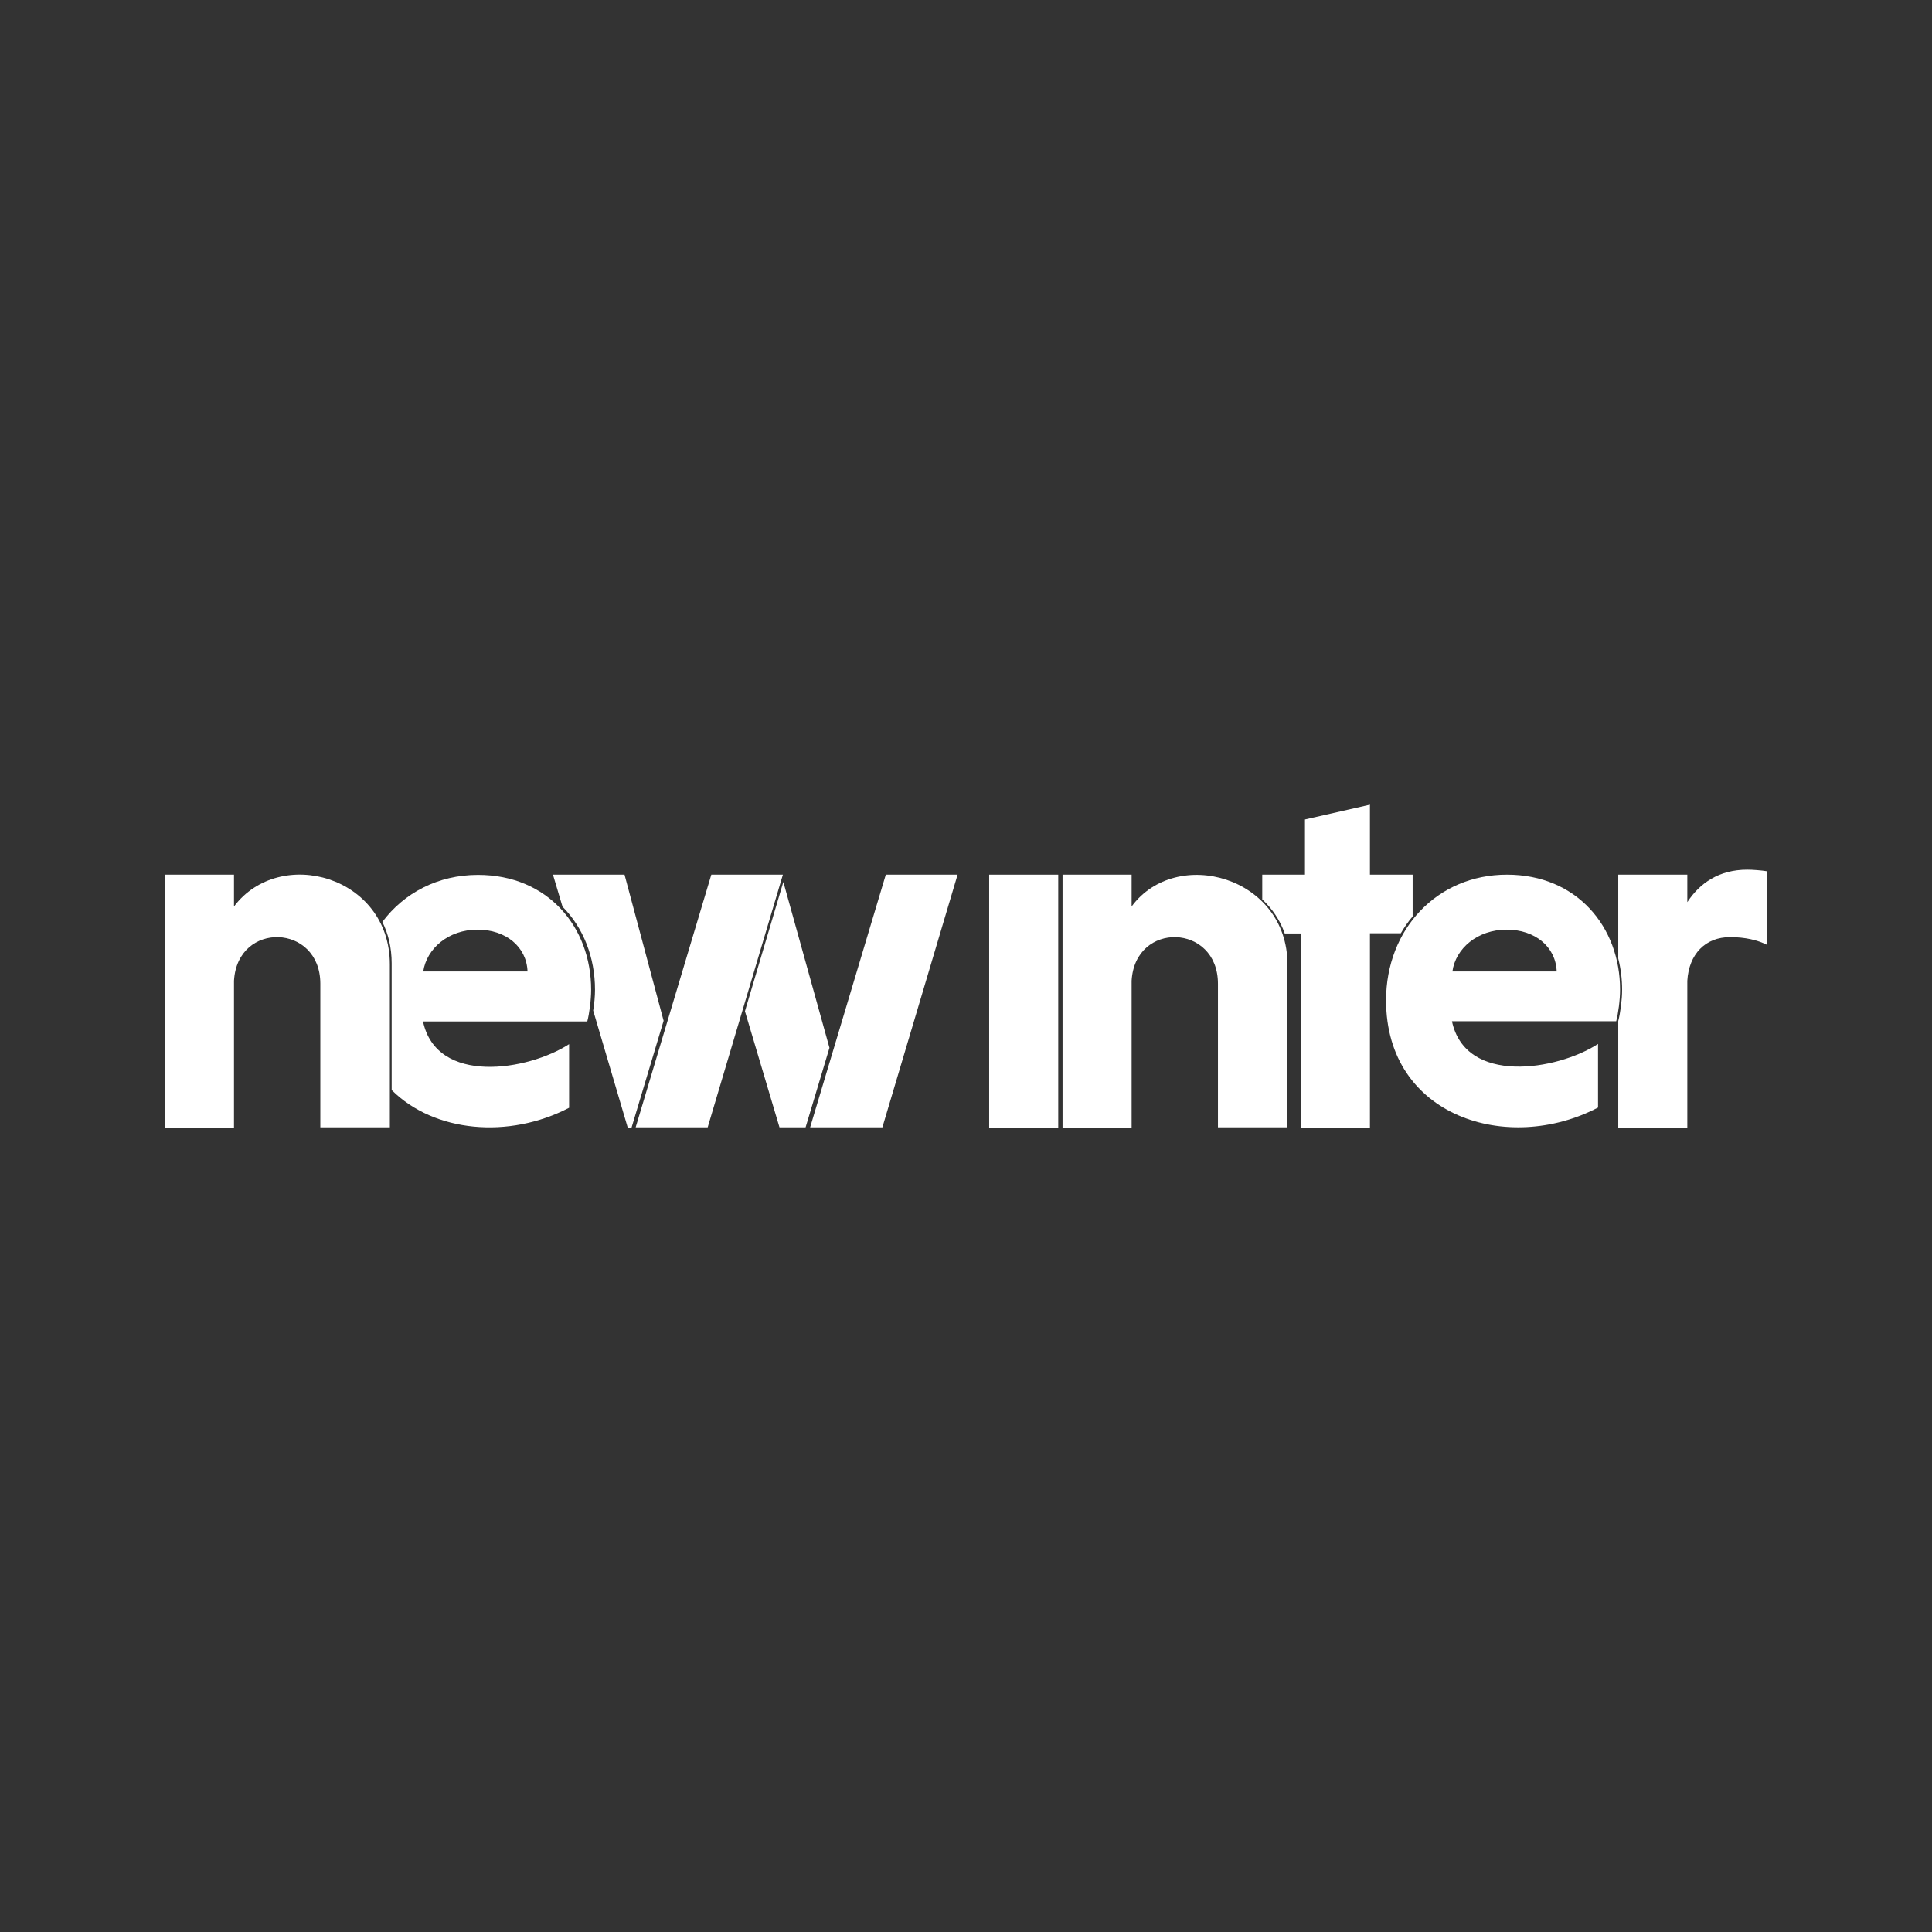
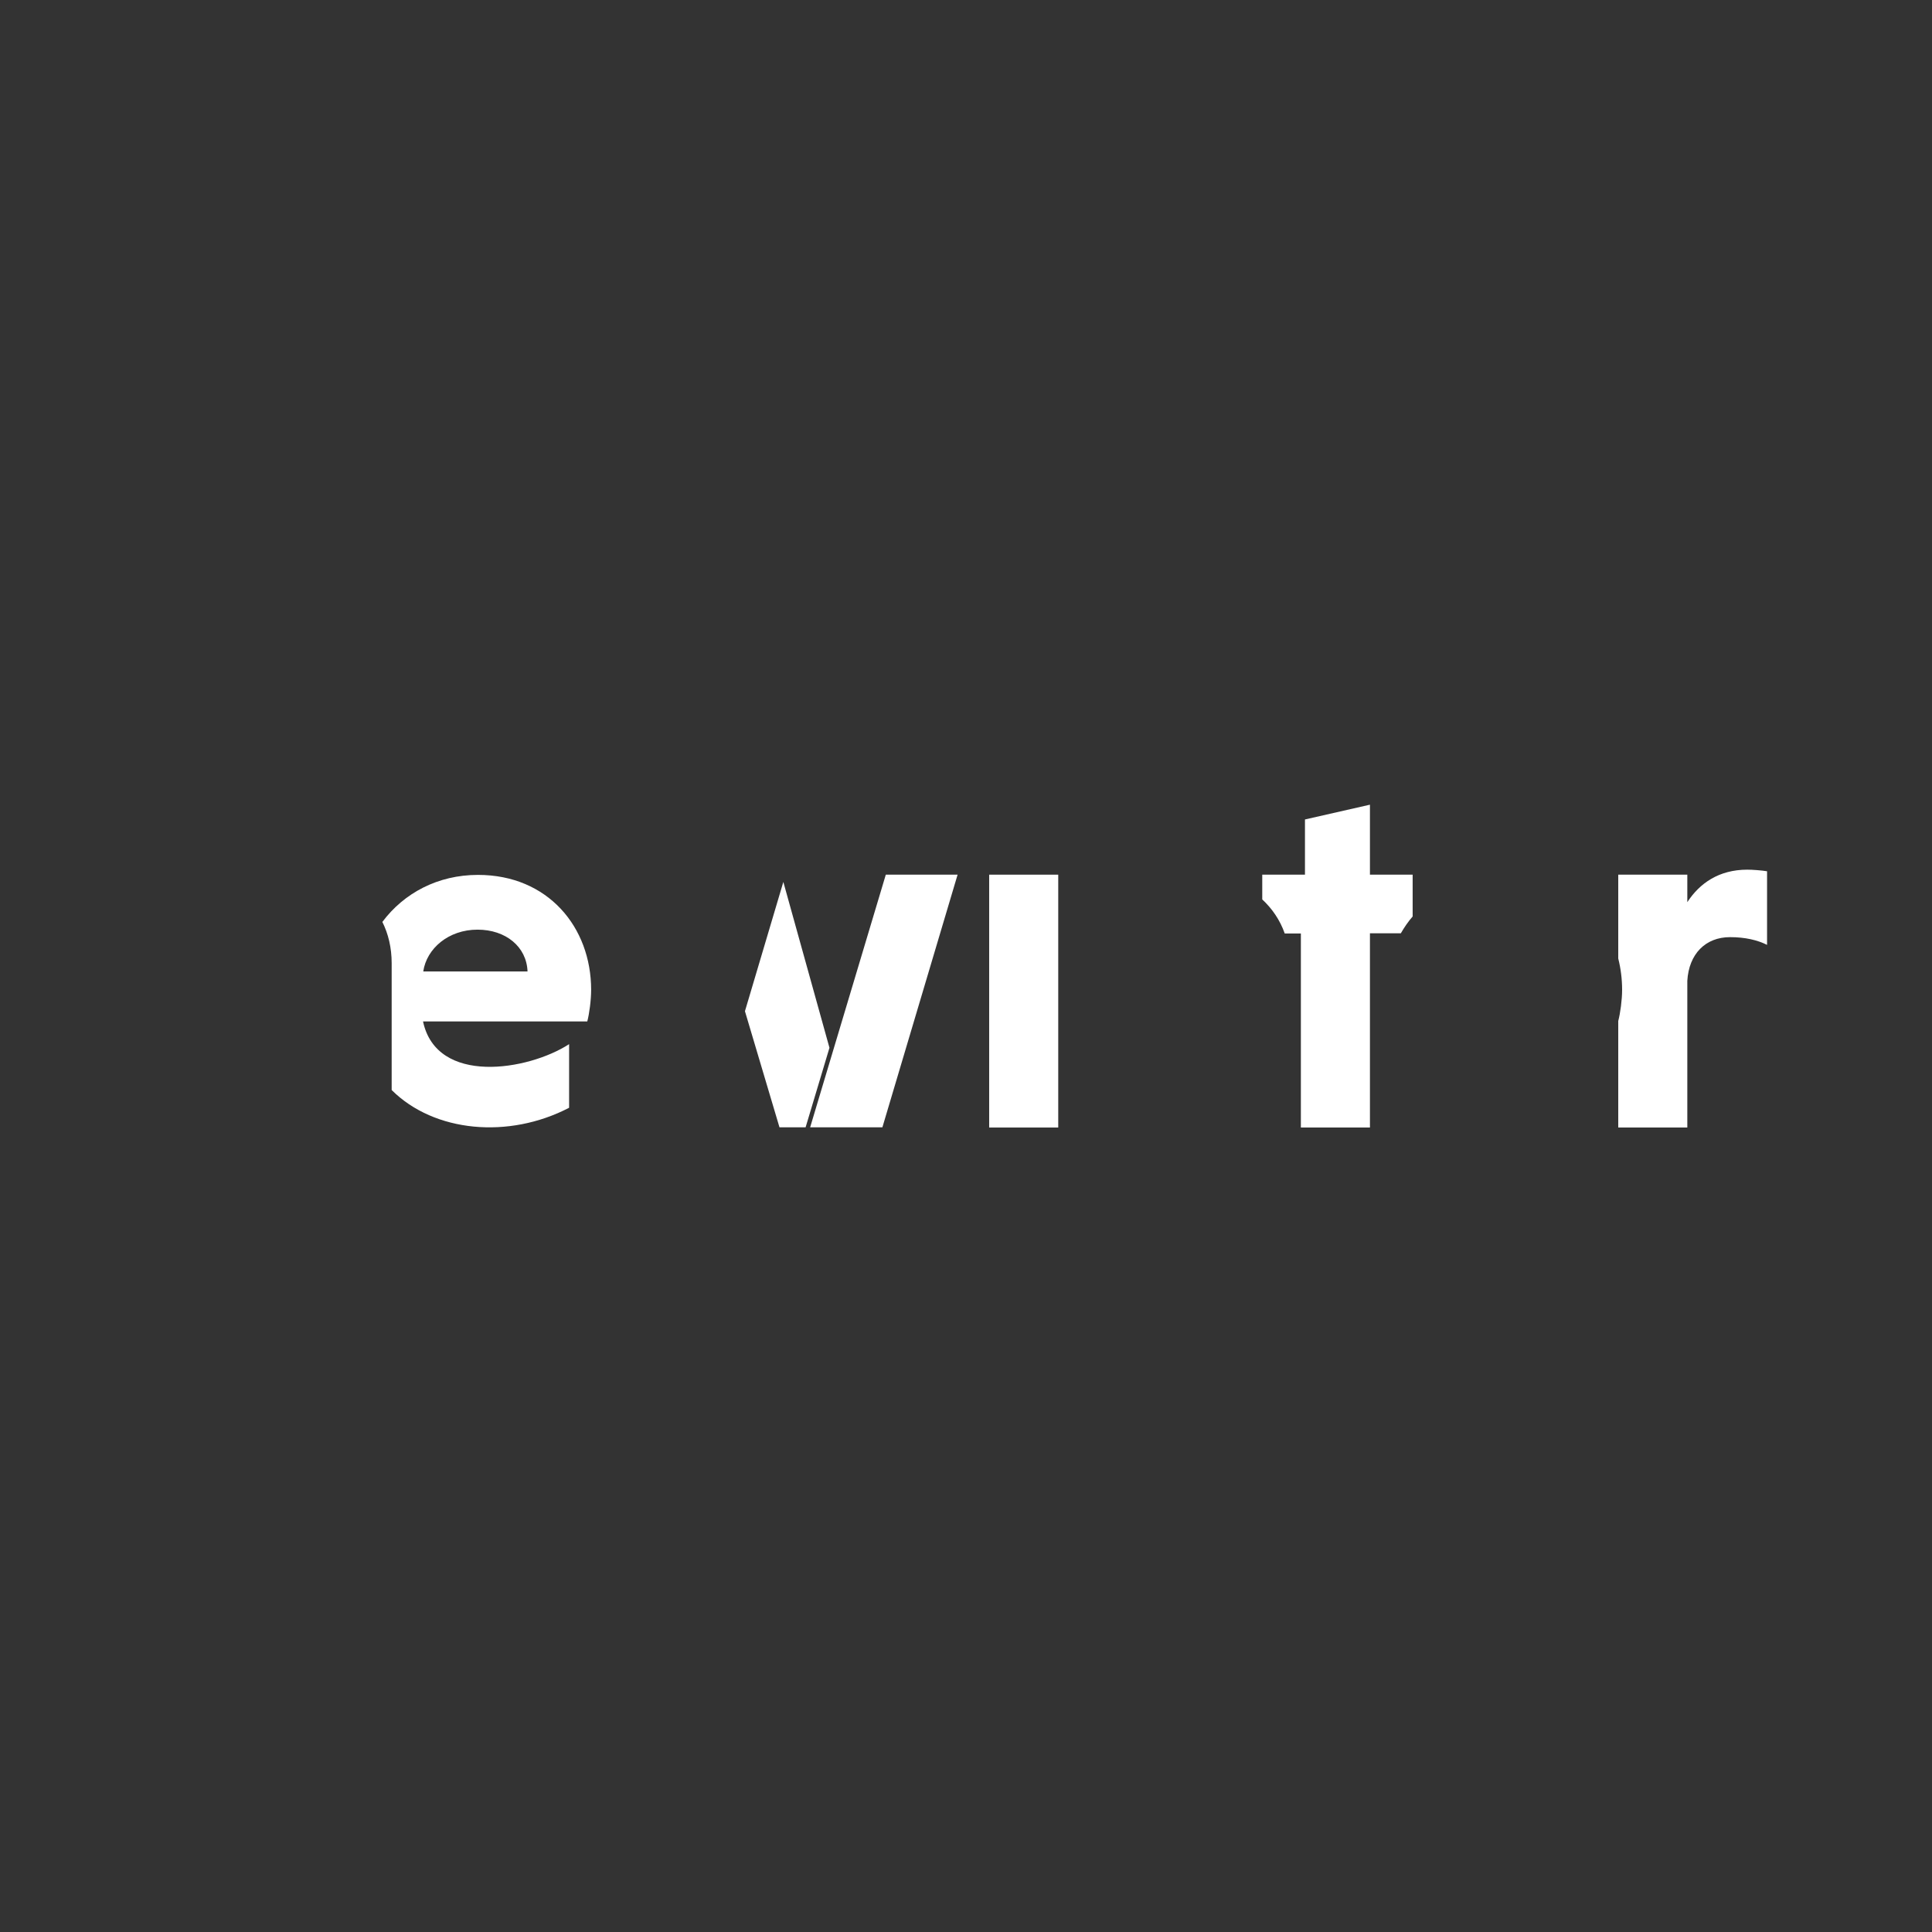
<svg xmlns="http://www.w3.org/2000/svg" id="Camada_1" x="0px" y="0px" viewBox="0 0 850.4 850.4" style="enable-background:new 0 0 850.4 850.4;" xml:space="preserve">
  <rect x="0" y="0" width="850.4" height="850.4" fill="#333333" stroke="none" />
  <style type="text/css">	.st0{fill-rule:evenodd;clip-rule:evenodd;fill:#FFFFFF;}</style>
  <g>
    <polygon class="st0" points="374.9,496.2 343.1,496.2 327.9,445.1 344.8,388.2 365.1,461.2 354.6,496.2 374.9,496.2  " />
-     <path class="st0" d="M243.4,385l4.2,14.1c9.2,9.3,14.3,22.3,14.3,36.6c0,2.8-0.3,6.1-0.8,9.1l15.2,51.5h1.7l14.1-47L274.9,385   H243.4z" />
    <path class="st0" d="M258.5,449.6c0.9-3.4,1.7-9.4,1.7-13.9c0-27.6-19-50.6-49.8-50.6c-17.7,0-32.6,8-42.1,20.7   c2.6,5.2,4.1,11.3,4.1,18.2v55.8c18.8,18.7,51.6,21.6,78.1,7.8v-28c-18.1,11.7-58.3,18.2-64.3-10H258.5L258.5,449.6z M210.2,409.2   c12.4,0,21.6,7.5,22,18.4h-45.9C187.8,417.5,197.4,409.2,210.2,409.2z" />
-     <path class="st0" d="M103,385H72.7v111.3H103v-64.6c1.5-26.4,38-25.2,38,1.3v63.2h30.6v-71.7c0-39-48.4-52.3-68.6-25.5V385z" />
    <path class="st0" d="M603,496.2v-85.4h13.6c1.5-2.6,3.2-5.1,5.2-7.4V385H603v-30.8l-28.6,6.5V385h-18.8v10.9c4.3,4,7.8,9,9.9,15   h7.1v85.4H603z" />
    <path class="st0" d="M742.7,385h-30.4v36.9c1.1,4.4,1.7,9,1.7,13.8c0,4.4-0.8,10.3-1.7,13.7v46.9h30.4v-64.6   c0.7-11.8,8-19.2,18.8-19.2c6.7,0,12.1,1.3,16.3,3.4v-32.4c-2.5-0.4-6.3-0.7-8.7-0.7c-12.5,0-21,6-26.4,14.3V385z" />
-     <path class="st0" d="M498.1,385h-30.4v111.3h30.4v-64.6c1.5-26.4,38-25.2,38,1.3v63.2h30.6v-71.7c0-38.7-48.9-52.2-68.6-25.5V385z" />
    <rect x="435.4" y="385" class="st0" width="30.4" height="111.3" />
-     <path class="st0" d="M711.4,449.5c0.9-3.4,1.7-9.4,1.7-13.9c0-27.6-19-50.6-49.8-50.6c-30.8,0-53.2,24.1-53.2,55.3   c0,51.2,53.6,68,93.3,47.2v-28c-18.1,11.7-58.3,18.2-64.3-10H711.4L711.4,449.5z M663.2,409.2c12.4,0,21.6,7.5,22,18.4h-45.9   C640.7,417.5,650.3,409.2,663.2,409.2z" />
    <polygon class="st0" points="356.6,496.2 388.4,496.2 421.5,385 389.9,385  " />
-     <polygon class="st0" points="279.8,496.2 311.5,496.2 344.6,385 313.1,385  " />
  </g>
</svg>